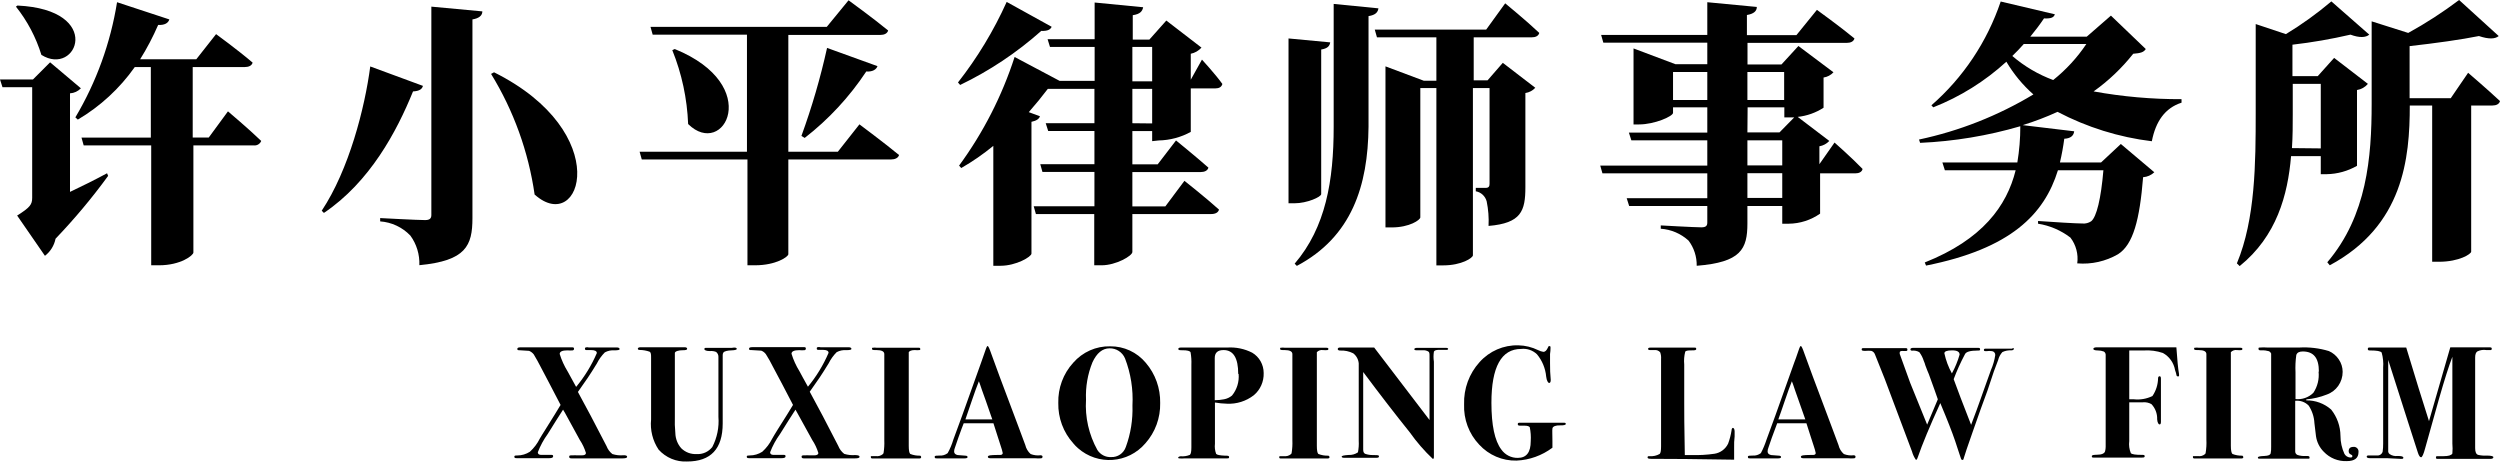
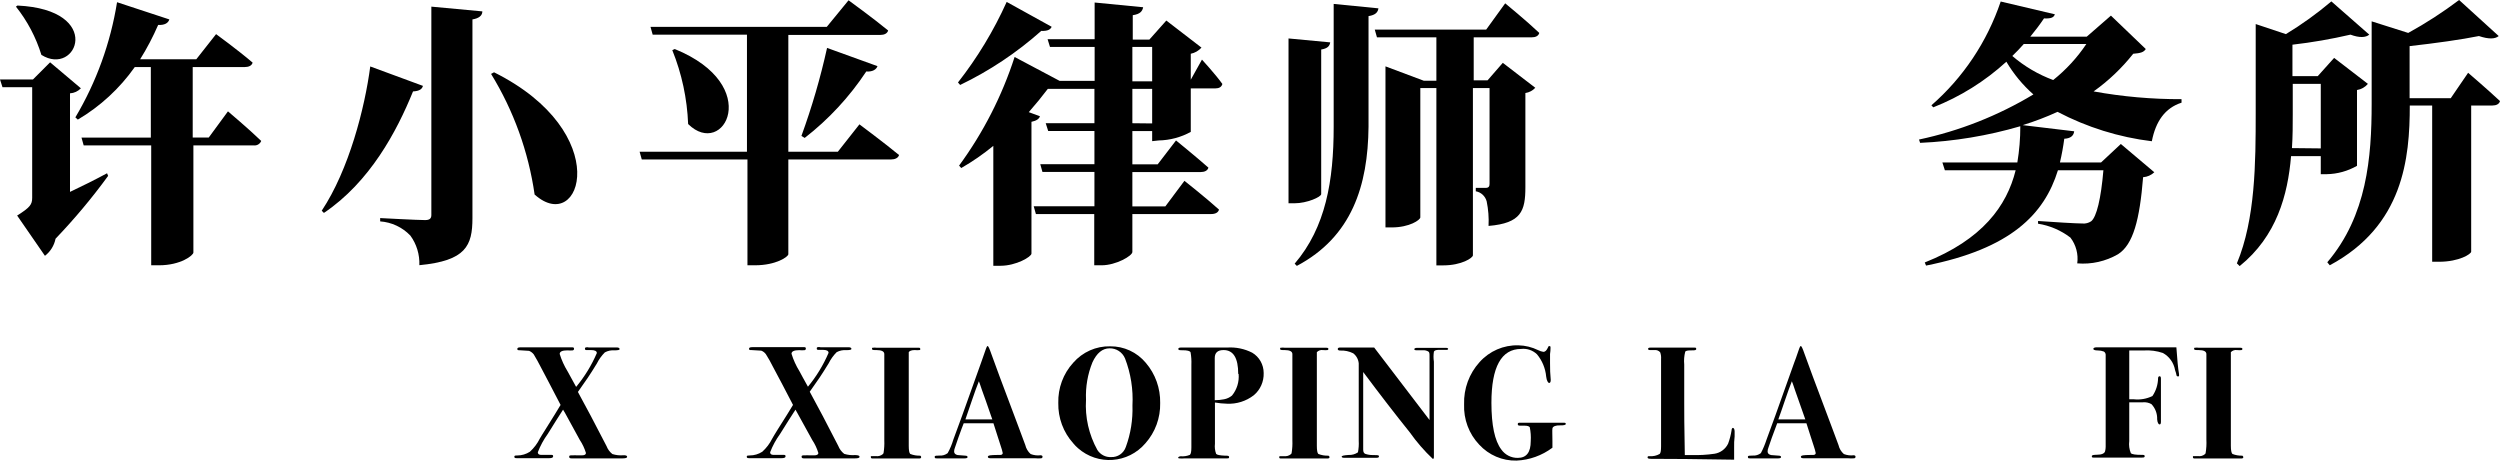
<svg xmlns="http://www.w3.org/2000/svg" fill="none" version="1.1" width="106.96" height="19.747" viewBox="0 0 106.96 19.747">
  <g>
    <g>
      <path d="M4.626,7.525C3.937,8.471,3.185,9.369,2.377,10.213C2.318,10.505,2.157,10.765,1.923,10.945L0.733,9.222C1.284,8.877,1.377,8.748,1.377,8.464L1.377,3.73L0.106,3.73L0,3.399L1.411,3.399L2.144,2.666L3.461,3.778C3.338,3.906,3.172,3.983,2.995,3.993L2.995,8.21C3.495,7.973,4.046,7.702,4.58,7.413L4.626,7.525ZM0.746,0.237C4.474,0.414,3.288,3.304,1.771,2.348C1.539,1.596,1.17,0.896,0.682,0.284L0.746,0.237ZM9.753,4.764C9.753,4.764,10.651,5.522,11.176,6.03C11.123,6.162,10.989,6.24,10.85,6.22L8.274,6.22L8.274,10.803C8.274,10.923,7.736,11.35,6.804,11.35L6.469,11.35L6.469,6.22L3.58,6.22L3.487,5.888L6.453,5.888L6.453,2.869L5.766,2.869C5.12,3.785,4.289,4.551,3.33,5.117L3.224,5.022C4.123,3.511,4.728,1.838,5.008,0.095L7.245,0.831C7.198,0.986,7.046,1.081,6.766,1.068C6.545,1.577,6.288,2.068,5.995,2.537L8.397,2.537L9.245,1.46C9.245,1.46,10.202,2.158,10.808,2.679C10.774,2.808,10.643,2.869,10.469,2.869L8.245,2.869L8.245,5.884L8.931,5.884L9.753,4.764Z" fill="#000000" fill-opacity="1" style="mix-blend-mode:passthrough" />
    </g>
    <g>
      <path d="M18.095,3.674C18.061,3.803,17.955,3.898,17.671,3.911C16.972,5.634,15.82,7.788,13.858,9.11L13.765,9.015C14.93,7.262,15.608,4.622,15.841,2.843L18.095,3.674ZM20.637,0.487C20.637,0.663,20.497,0.784,20.213,0.831L20.213,9.33C20.213,10.514,19.934,11.156,17.942,11.346C17.96,10.891,17.824,10.444,17.557,10.079C17.214,9.722,16.754,9.506,16.265,9.472L16.265,9.33C16.265,9.33,17.862,9.416,18.188,9.416C18.387,9.416,18.455,9.343,18.455,9.2L18.455,0.284L20.637,0.487ZM22.874,8.33C22.611,6.495,21.976,4.735,21.01,3.162L21.137,3.093C26.318,5.677,24.865,10.092,22.882,8.33L22.874,8.33Z" fill="#000000" fill-opacity="1" style="mix-blend-mode:passthrough" />
    </g>
    <g>
      <path d="M36.77,5.32C36.77,5.32,37.817,6.099,38.465,6.633C38.427,6.763,38.287,6.823,38.113,6.823L33.728,6.823L33.728,10.876C33.728,10.984,33.203,11.35,32.305,11.35L31.979,11.35L31.979,6.823L27.458,6.823L27.365,6.491L31.958,6.491L31.958,1.482L27.924,1.482L27.831,1.15L35.372,1.15L36.304,0.013C36.304,0.013,37.351,0.771,37.999,1.305C37.961,1.434,37.834,1.495,37.66,1.495L33.728,1.495L33.728,6.491L35.847,6.491L36.77,5.32ZM28.869,2.098C32.682,3.648,30.966,6.81,29.441,5.307C29.399,4.221,29.17,3.15,28.763,2.145L28.869,2.098ZM34.288,5.815C34.736,4.586,35.102,3.329,35.385,2.05L37.542,2.83C37.495,2.972,37.33,3.08,37.063,3.058C36.343,4.146,35.453,5.106,34.428,5.901L34.288,5.815Z" fill="#000000" fill-opacity="1" style="mix-blend-mode:passthrough" />
    </g>
    <g>
      <path d="M44.994,1.146C44.947,1.253,44.841,1.335,44.549,1.322C43.503,2.253,42.335,3.031,41.079,3.635L40.986,3.528C41.816,2.47,42.516,1.312,43.07,0.082L44.994,1.146ZM49.294,6.039L49.294,5.608L48.447,5.608L48.447,7.03L49.531,7.03L50.315,6.009C50.315,6.009,51.163,6.698,51.701,7.172C51.667,7.301,51.535,7.361,51.374,7.361L48.447,7.361L48.447,8.83L49.858,8.83L50.675,7.736C50.675,7.736,51.607,8.473,52.154,8.968C52.12,9.097,51.993,9.158,51.815,9.158L48.447,9.158L48.447,10.781C48.447,10.945,47.748,11.35,47.133,11.35L46.816,11.35L46.816,9.158L44.32,9.158L44.227,8.826L46.824,8.826L46.824,7.357L44.6,7.357L44.507,7.025L46.824,7.025L46.824,5.604L44.846,5.604L44.74,5.272L46.824,5.272L46.824,3.803L44.829,3.803Q44.468,4.282,44.015,4.798L44.494,4.975C44.456,5.083,44.354,5.165,44.13,5.212L44.13,10.85C44.13,10.984,43.477,11.371,42.803,11.371L42.498,11.371L42.498,6.241C42.067,6.595,41.608,6.912,41.126,7.189L41.033,7.086C42.066,5.677,42.869,4.107,43.409,2.438L45.333,3.459L46.833,3.459L46.833,2.007L44.922,2.007L44.82,1.676L46.833,1.676L46.833,0.108L48.909,0.31C48.875,0.474,48.79,0.603,48.464,0.65L48.464,1.693L49.175,1.693L49.9,0.879L51.404,2.037C51.283,2.172,51.123,2.264,50.946,2.3L50.946,3.411L51.425,2.55C51.425,2.55,52.01,3.187,52.298,3.592C52.264,3.722,52.158,3.782,51.997,3.782L50.946,3.782L50.946,5.643C50.524,5.875,50.053,6,49.574,6.009L49.294,6.039ZM48.447,3.48L49.294,3.48L49.294,2.007L48.447,2.007L48.447,3.48ZM49.294,5.281L49.294,3.803L48.447,3.803L48.447,5.272L49.294,5.281Z" fill="#000000" fill-opacity="1" style="mix-blend-mode:passthrough" />
    </g>
    <g>
      <path d="M56.526,8.305C56.526,8.425,55.92,8.697,55.387,8.697L55.128,8.697L55.128,1.645L56.912,1.813C56.886,1.968,56.806,2.072,56.526,2.119L56.526,8.305ZM58.975,0.357C58.95,0.521,58.856,0.642,58.551,0.689L58.551,5.427C58.526,7.938,57.84,10.131,55.484,11.376L55.391,11.281C56.721,9.726,57.06,7.727,57.06,5.427L57.06,0.168L58.975,0.357ZM63.051,1.598L63.051,3.437L63.644,3.437L64.296,2.688L65.686,3.756C65.574,3.877,65.424,3.956,65.262,3.98L65.262,8.007C65.262,9.028,65.084,9.549,63.686,9.666C63.704,9.313,63.677,8.96,63.606,8.615C63.546,8.391,63.364,8.223,63.14,8.184L63.14,8.038L63.563,8.038C63.703,8.038,63.729,7.964,63.729,7.857L63.729,3.769L63.017,3.769L63.017,10.923C63.017,11.031,62.538,11.354,61.746,11.354L61.454,11.354L61.454,3.769L60.767,3.769L60.767,9.3C60.767,9.407,60.31,9.73,59.543,9.73L59.276,9.73L59.276,2.839L60.916,3.454L61.454,3.454L61.454,1.598L58.912,1.598L58.818,1.266L63.585,1.266L64.398,0.142C64.398,0.142,65.322,0.9,65.856,1.408C65.822,1.542,65.695,1.598,65.521,1.598L63.051,1.598Z" fill="#000000" fill-opacity="1" style="mix-blend-mode:passthrough" />
    </g>
    <g>
-       <path d="M78.489,6.099C78.489,6.099,79.256,6.775,79.688,7.228C79.663,7.357,79.536,7.417,79.375,7.417L77.871,7.417L77.871,9.14C77.477,9.416,77.011,9.566,76.532,9.571L76.252,9.571L76.252,8.813L74.761,8.813L74.761,9.562C74.761,10.661,74.481,11.221,72.592,11.371C72.599,10.983,72.476,10.603,72.244,10.295C71.915,9.995,71.496,9.816,71.054,9.786L71.054,9.644C71.054,9.644,72.499,9.726,72.791,9.726C72.977,9.726,73.045,9.666,73.045,9.524L73.045,8.813L69.702,8.813L69.597,8.481L73.045,8.481L73.045,7.417L68.559,7.417L68.465,7.086L73.045,7.086L73.045,6.004L69.796,6.004L69.69,5.673L73.045,5.673L73.045,4.592L71.579,4.592L71.579,4.829C71.579,4.971,70.8,5.324,70.122,5.324L69.889,5.324L69.889,2.072L71.685,2.748L73.045,2.748L73.045,1.826L68.597,1.826L68.503,1.495L73.045,1.495L73.045,0.095L75.164,0.297C75.164,0.474,75.032,0.594,74.74,0.642L74.74,1.503L76.858,1.503L77.735,0.422C77.735,0.422,78.722,1.133,79.341,1.645C79.307,1.775,79.18,1.835,79.002,1.835L74.765,1.835L74.765,2.757L76.219,2.757L76.943,1.968L78.443,3.093C78.331,3.214,78.181,3.293,78.019,3.317L78.019,4.609C77.686,4.825,77.307,4.959,76.913,5.001L78.265,6.03C78.152,6.151,78.003,6.231,77.841,6.259L77.841,7.025L78.489,6.099ZM73.045,4.277L73.045,3.08L71.579,3.08L71.579,4.277L73.045,4.277ZM74.761,3.08L74.761,4.277L76.333,4.277L76.333,3.08L74.761,3.08ZM74.761,5.664L76.134,5.664L76.765,5.022L76.341,5.022L76.341,4.592L74.77,4.592L74.761,5.664ZM74.761,7.077L76.252,7.077L76.252,6.004L74.761,6.004L74.761,7.077ZM76.252,7.409L74.761,7.409L74.761,8.468L76.252,8.468L76.252,7.409Z" fill="#000000" fill-opacity="1" style="mix-blend-mode:passthrough" />
-     </g>
+       </g>
    <g>
      <path d="M91.805,2.098C91.712,2.24,91.581,2.274,91.267,2.3C90.78,2.916,90.209,3.458,89.573,3.911C90.814,4.136,92.073,4.247,93.335,4.243L93.335,4.393C92.623,4.622,92.229,5.199,92.064,6.043C90.656,5.872,89.29,5.446,88.03,4.785C87.545,5.007,87.047,5.197,86.539,5.354L88.742,5.617C88.721,5.806,88.59,5.923,88.318,5.936C88.273,6.277,88.211,6.617,88.132,6.952L89.89,6.952L90.738,6.16L92.17,7.37C92.039,7.494,91.87,7.569,91.691,7.581C91.543,9.407,91.267,10.463,90.619,10.876C90.089,11.182,89.481,11.319,88.873,11.268C88.926,10.875,88.821,10.478,88.581,10.165C88.174,9.855,87.699,9.65,87.196,9.571L87.196,9.455C87.848,9.502,88.84,9.562,89.094,9.562C89.225,9.575,89.357,9.541,89.467,9.468C89.7,9.287,89.89,8.494,89.992,7.284L88.047,7.284C87.463,9.17,86.031,10.639,82.404,11.363L82.349,11.229C84.819,10.247,85.857,8.813,86.238,7.284L83.209,7.284L83.103,6.952L86.31,6.952C86.395,6.44,86.438,5.921,86.437,5.401C85.041,5.809,83.602,6.048,82.15,6.112L82.103,5.97C83.828,5.604,85.481,4.952,86.997,4.04C86.541,3.639,86.15,3.166,85.84,2.64C84.923,3.478,83.863,4.139,82.713,4.592L82.633,4.505C83.993,3.321,85.017,1.787,85.598,0.065L87.916,0.612C87.869,0.741,87.776,0.801,87.45,0.788C87.276,1.047,87.077,1.309,86.865,1.568L89.28,1.568L90.314,0.668L91.805,2.098ZM86.586,1.882C86.429,2.063,86.264,2.231,86.094,2.395C86.613,2.84,87.206,3.188,87.844,3.424C88.392,2.987,88.871,2.467,89.263,1.882L86.586,1.882Z" fill="#000000" fill-opacity="1" style="mix-blend-mode:passthrough" />
    </g>
    <g>
      <path d="M99.292,7.452L99.292,6.681L98.021,6.681C97.881,8.339,97.406,10.105,95.822,11.384L95.703,11.268C96.495,9.373,96.508,6.961,96.508,4.833L96.508,1.029L97.8,1.46C98.483,1.045,99.133,0.577,99.745,0.06L101.367,1.482C101.215,1.611,100.944,1.624,100.563,1.482C99.744,1.672,98.915,1.816,98.08,1.912L98.08,3.256L99.164,3.256L99.863,2.477L101.308,3.588C101.189,3.73,101.024,3.823,100.842,3.851L100.842,7.094C100.447,7.321,100.003,7.444,99.55,7.452L99.292,7.452ZM99.292,6.349L99.292,3.588L98.093,3.588L98.093,4.88C98.093,5.341,98.093,5.828,98.059,6.336L99.292,6.349ZM105.596,3.114C105.596,3.114,106.443,3.838,106.96,4.325C106.926,4.454,106.799,4.514,106.634,4.514L105.727,4.514L105.727,10.768C105.727,10.863,105.223,11.199,104.35,11.199L104.058,11.199L104.058,4.514L103.1,4.514C103.1,6.763,102.833,9.657,99.677,11.35L99.571,11.221C101.266,9.231,101.469,6.728,101.469,4.432L101.469,0.913L103.033,1.409C103.791,0.993,104.518,0.522,105.21,0L106.905,1.542C106.752,1.671,106.481,1.684,106.058,1.542C105.312,1.693,104.206,1.848,103.092,1.973L103.092,4.2L104.854,4.2L105.596,3.114Z" fill="#000000" fill-opacity="1" style="mix-blend-mode:passthrough" />
    </g>
    <g>
      <path d="M26.831,19.543C26.831,19.59,26.768,19.611,26.64,19.611L24.446,19.611C24.382,19.611,24.353,19.59,24.353,19.547C24.353,19.504,24.353,19.491,24.42,19.482C24.488,19.474,24.62,19.482,24.886,19.482C25.009,19.482,25.069,19.448,25.069,19.379C25.009,19.181,24.92,18.994,24.806,18.823C24.666,18.569,24.454,18.186,24.179,17.677C24.158,17.647,24.128,17.596,24.09,17.527C23.933,17.768,23.713,18.117,23.433,18.569C23.259,18.809,23.117,19.071,23.01,19.349C23.01,19.418,23.052,19.456,23.137,19.461C23.221,19.465,23.332,19.461,23.56,19.461C23.632,19.461,23.666,19.461,23.666,19.521C23.666,19.581,23.607,19.603,23.493,19.603L22.141,19.603C22.052,19.603,22.005,19.603,22.005,19.543C22.005,19.482,22.048,19.491,22.133,19.487C22.323,19.486,22.51,19.431,22.671,19.327C22.845,19.169,22.989,18.979,23.094,18.767C23.145,18.681,23.221,18.552,23.332,18.38C23.654,17.867,23.87,17.518,23.984,17.324C23.916,17.186,23.764,16.893,23.522,16.437L23.137,15.705C23.043,15.519,22.942,15.339,22.836,15.162C22.784,15.095,22.715,15.043,22.637,15.011L22.234,14.985C22.166,14.985,22.133,14.985,22.133,14.929C22.133,14.873,22.183,14.86,22.294,14.86L24.454,14.86C24.526,14.86,24.56,14.86,24.56,14.925C24.56,14.954,24.541,14.98,24.514,14.99C24.435,14.998,24.355,14.998,24.276,14.99Q23.946,14.99,23.946,15.145C24.027,15.407,24.141,15.657,24.285,15.89L24.649,16.553C25.012,16.117,25.31,15.629,25.535,15.106C25.535,15.02,25.45,14.977,25.285,14.977L25.115,14.977C25.056,14.977,25.026,14.977,25.026,14.916C25.023,14.894,25.035,14.873,25.056,14.865C25.099,14.852,25.144,14.852,25.187,14.865L26.382,14.865C26.467,14.865,26.509,14.891,26.509,14.934C26.509,14.977,26.441,14.985,26.301,14.99C26.155,14.976,26.008,15.006,25.878,15.076C25.739,15.215,25.623,15.377,25.535,15.554C25.391,15.795,25.264,15.985,25.149,16.161L24.725,16.769C25.056,17.367,25.463,18.143,25.95,19.086C26.001,19.22,26.087,19.338,26.2,19.426C26.352,19.474,26.512,19.491,26.67,19.478C26.776,19.474,26.831,19.495,26.831,19.543Z" fill="#000000" fill-opacity="1" style="mix-blend-mode:passthrough" />
    </g>
    <g>
-       <path d="M31.521,14.929C31.521,14.964,31.445,14.985,31.292,14.99C31.14,14.994,30.987,15.024,30.949,15.084C30.927,15.119,30.916,15.16,30.92,15.201L30.92,18.117Q30.92,19.745,29.394,19.745C28.935,19.768,28.489,19.582,28.178,19.237C27.924,18.858,27.81,18.4,27.856,17.944L27.856,15.317C27.856,15.17,27.856,15.08,27.789,15.046C27.652,14.998,27.509,14.973,27.365,14.972C27.314,14.972,27.289,14.951,27.289,14.916C27.289,14.882,27.331,14.856,27.412,14.856L29.284,14.856C29.36,14.856,29.399,14.878,29.399,14.925C29.399,14.972,29.327,14.985,29.191,14.985C29.055,14.985,28.886,15.024,28.873,15.097C28.869,15.145,28.869,15.192,28.873,15.239L28.873,17.824C28.864,18.06,28.871,18.296,28.894,18.53C28.9,18.769,28.988,18.998,29.144,19.176C29.319,19.349,29.557,19.44,29.801,19.426C30.061,19.445,30.313,19.332,30.475,19.125C30.681,18.728,30.772,18.28,30.737,17.832L30.737,15.291C30.746,15.202,30.709,15.114,30.64,15.058C30.557,15.024,30.467,15.011,30.377,15.02C30.216,15.02,30.136,14.985,30.136,14.934C30.136,14.882,30.17,14.882,30.233,14.882L30.826,14.882L30.941,14.882L31.314,14.882C31.453,14.856,31.521,14.873,31.521,14.929Z" fill="#000000" fill-opacity="1" style="mix-blend-mode:passthrough" />
-     </g>
+       </g>
    <g>
      <path d="M36.775,19.542C36.775,19.59,36.711,19.611,36.584,19.611L34.389,19.611C34.326,19.611,34.296,19.59,34.296,19.547C34.296,19.504,34.296,19.491,34.364,19.482C34.432,19.474,34.563,19.482,34.83,19.482C34.949,19.482,35.012,19.448,35.012,19.379C34.952,19.181,34.864,18.994,34.75,18.823L34.118,17.677L34.034,17.527C33.873,17.768,33.656,18.117,33.373,18.569C33.199,18.809,33.056,19.071,32.949,19.349C32.949,19.418,32.991,19.456,33.076,19.461C33.161,19.465,33.271,19.461,33.5,19.461C33.572,19.461,33.61,19.461,33.61,19.521C33.61,19.581,33.551,19.603,33.432,19.603L32.085,19.603C31.996,19.603,31.949,19.603,31.949,19.542C31.949,19.482,31.991,19.491,32.076,19.486C32.267,19.486,32.453,19.431,32.614,19.327C32.789,19.169,32.933,18.979,33.038,18.767C33.084,18.681,33.165,18.552,33.271,18.379C33.597,17.867,33.813,17.518,33.928,17.324C33.86,17.186,33.707,16.893,33.466,16.437L33.072,15.696C32.98,15.509,32.878,15.328,32.767,15.153C32.717,15.085,32.649,15.033,32.572,15.003L32.148,14.977C32.08,14.977,32.046,14.977,32.046,14.921C32.046,14.865,32.102,14.852,32.212,14.852L34.372,14.852C34.444,14.852,34.478,14.852,34.478,14.916C34.478,14.946,34.459,14.972,34.432,14.981C34.353,14.99,34.273,14.99,34.195,14.981Q33.864,14.981,33.864,15.136C33.945,15.398,34.059,15.649,34.203,15.881C34.275,16.015,34.394,16.239,34.567,16.545C34.928,16.108,35.225,15.621,35.449,15.097C35.449,15.011,35.368,14.968,35.203,14.968L35.033,14.968C34.974,14.968,34.944,14.968,34.944,14.908C34.94,14.887,34.951,14.865,34.97,14.856C35.014,14.843,35.061,14.843,35.105,14.856L36.3,14.856C36.385,14.856,36.427,14.882,36.427,14.925C36.427,14.968,36.359,14.977,36.22,14.981C36.073,14.968,35.926,14.997,35.796,15.067C35.657,15.206,35.541,15.368,35.453,15.545C35.309,15.786,35.182,15.976,35.067,16.153L34.644,16.76C34.974,17.359,35.381,18.134,35.864,19.077C35.917,19.212,36.005,19.33,36.118,19.418C36.27,19.465,36.43,19.483,36.588,19.469C36.72,19.474,36.775,19.495,36.775,19.542Z" fill="#000000" fill-opacity="1" style="mix-blend-mode:passthrough" />
    </g>
    <g>
      <path d="M39.41,19.56C39.41,19.598,39.384,19.616,39.325,19.616L39.236,19.616C38.965,19.616,38.736,19.616,38.541,19.616C38.346,19.616,38.041,19.616,37.652,19.616L37.359,19.616C37.292,19.616,37.258,19.616,37.258,19.555C37.258,19.495,37.258,19.521,37.296,19.517C37.334,19.512,37.465,19.517,37.554,19.517C37.643,19.517,37.775,19.448,37.8,19.392C37.83,19.21,37.842,19.025,37.834,18.84L37.834,15.149C37.834,15.037,37.724,14.977,37.495,14.977C37.372,14.977,37.308,14.977,37.308,14.929C37.308,14.882,37.308,14.882,37.334,14.878C37.393,14.869,37.453,14.869,37.512,14.878L39.287,14.878C39.342,14.878,39.372,14.878,39.372,14.929C39.372,14.981,39.372,14.972,39.342,14.977C39.275,14.985,39.206,14.985,39.139,14.977C38.999,14.977,38.91,15.015,38.88,15.067L38.88,19.073Q38.88,19.362,38.944,19.422C39.079,19.475,39.223,19.5,39.367,19.495C39.394,19.505,39.411,19.531,39.41,19.56Z" fill="#000000" fill-opacity="1" style="mix-blend-mode:passthrough" />
    </g>
    <g>
      <path d="M44.604,19.542C44.605,19.574,44.583,19.601,44.553,19.607C44.466,19.616,44.378,19.616,44.291,19.607L42.448,19.607C42.329,19.607,42.265,19.607,42.265,19.542C42.265,19.478,42.397,19.469,42.651,19.465C42.699,19.469,42.747,19.469,42.795,19.465C42.867,19.465,42.901,19.426,42.901,19.383C42.881,19.285,42.854,19.189,42.82,19.095L42.681,18.664Q42.638,18.513,42.503,18.108L41.232,18.108C41.194,18.199,41.117,18.405,41.003,18.724L40.855,19.155C40.833,19.207,40.821,19.262,40.821,19.318C40.821,19.396,40.872,19.448,40.969,19.469L41.299,19.495C41.363,19.495,41.397,19.521,41.397,19.555C41.397,19.59,41.355,19.611,41.274,19.611L40.083,19.611C40.024,19.611,39.99,19.611,39.99,19.547C39.99,19.482,40.062,19.499,40.198,19.491C40.322,19.5,40.446,19.463,40.545,19.387C40.647,19.205,40.728,19.011,40.787,18.81L41.16,17.794L41.977,15.511C42.015,15.407,42.071,15.252,42.143,15.037C42.215,14.822,42.232,14.804,42.257,14.804C42.282,14.804,42.333,14.908,42.405,15.119C42.477,15.33,42.892,16.454,43.596,18.315C43.685,18.556,43.774,18.797,43.867,19.043C43.902,19.192,43.982,19.326,44.096,19.426C44.231,19.478,44.376,19.496,44.519,19.478C44.574,19.482,44.604,19.499,44.604,19.542ZM42.456,17.944L42.409,17.815C42.227,17.285,42.096,16.911,42.015,16.695L41.926,16.433L41.88,16.312C41.799,16.51,41.702,16.781,41.583,17.13C41.465,17.479,41.359,17.789,41.304,17.944L42.456,17.944Z" fill="#000000" fill-opacity="1" style="mix-blend-mode:passthrough" />
    </g>
    <g>
      <path d="M49.637,17.242C49.651,17.878,49.425,18.494,49.006,18.965C48.264,19.832,46.971,19.925,46.117,19.172C46.045,19.109,45.978,19.039,45.917,18.965C45.494,18.496,45.265,17.879,45.278,17.242C45.261,16.605,45.49,15.986,45.917,15.519C46.317,15.061,46.895,14.804,47.498,14.817C48.084,14.81,48.644,15.069,49.023,15.524C49.43,15.999,49.649,16.612,49.637,17.242ZM48.451,17.35C48.488,16.663,48.38,15.975,48.133,15.334C48.02,15.067,47.758,14.897,47.472,14.903C47.167,14.903,46.922,15.106,46.739,15.502C46.534,16.008,46.44,16.554,46.464,17.1C46.417,17.851,46.587,18.599,46.951,19.254C47.081,19.454,47.305,19.569,47.54,19.555C47.82,19.568,48.074,19.393,48.167,19.125C48.375,18.558,48.471,17.955,48.451,17.35Z" fill="#000000" fill-opacity="1" style="mix-blend-mode:passthrough" />
    </g>
    <g>
      <path d="M54.065,15.959C54.077,16.326,53.921,16.678,53.641,16.911C53.312,17.165,52.905,17.293,52.493,17.272C52.321,17.268,52.15,17.251,51.98,17.221L51.98,18.987C51.963,19.132,51.98,19.28,52.031,19.418C52.065,19.461,52.188,19.486,52.404,19.495C52.527,19.495,52.586,19.495,52.586,19.555C52.586,19.616,52.552,19.611,52.48,19.611L50.696,19.611C50.611,19.62,50.524,19.62,50.438,19.611C50.419,19.609,50.404,19.592,50.404,19.573C50.404,19.573,50.442,19.521,50.514,19.521C50.648,19.533,50.784,19.512,50.908,19.461C50.951,19.422,50.972,19.318,50.972,19.142L50.972,15.606C50.98,15.428,50.968,15.251,50.938,15.076Q50.904,14.985,50.595,14.985C50.472,14.985,50.413,14.985,50.413,14.929C50.413,14.873,50.468,14.869,50.582,14.869L52.514,14.869C52.88,14.847,53.245,14.922,53.573,15.089C53.878,15.269,54.065,15.6,54.065,15.959ZM52.976,15.997C52.976,15.317,52.768,14.977,52.349,14.977C52.095,14.977,51.972,15.093,51.972,15.317L51.972,17.122C52.105,17.122,52.239,17.109,52.37,17.083C52.494,17.06,52.611,17.005,52.709,16.924C52.921,16.665,53.023,16.332,52.993,15.997L52.976,15.997Z" fill="#000000" fill-opacity="1" style="mix-blend-mode:passthrough" />
    </g>
    <g>
      <path d="M56.882,19.56C56.882,19.598,56.852,19.616,56.793,19.616L56.704,19.616C56.437,19.616,56.204,19.616,56.009,19.616C55.814,19.616,55.509,19.616,55.12,19.616L54.827,19.616C54.759,19.616,54.73,19.616,54.73,19.555C54.727,19.538,54.738,19.521,54.755,19.517C54.84,19.517,54.929,19.517,55.018,19.517C55.107,19.517,55.238,19.448,55.259,19.392C55.29,19.21,55.301,19.025,55.293,18.84L55.293,15.149C55.293,15.037,55.183,14.977,54.959,14.977C54.831,14.977,54.768,14.977,54.768,14.929C54.768,14.882,54.768,14.882,54.793,14.878C54.852,14.869,54.912,14.869,54.971,14.878L56.746,14.878Q56.835,14.878,56.835,14.929C56.836,14.951,56.822,14.971,56.802,14.977C56.734,14.985,56.666,14.985,56.598,14.977C56.503,14.963,56.407,14.997,56.34,15.067L56.34,19.073Q56.34,19.362,56.403,19.422C56.538,19.475,56.682,19.5,56.827,19.495C56.858,19.501,56.881,19.528,56.882,19.56Z" fill="#000000" fill-opacity="1" style="mix-blend-mode:passthrough" />
    </g>
    <g>
      <path d="M61.958,14.929C61.958,14.929,61.958,14.964,61.907,14.968L61.555,14.968C61.437,14.968,61.369,14.998,61.348,15.046C61.326,15.188,61.326,15.334,61.348,15.476L61.348,19.517C61.348,19.594,61.348,19.633,61.301,19.633C60.937,19.29,60.608,18.91,60.318,18.5Q59.403,17.363,58.323,15.916L58.323,19.237C58.323,19.336,58.352,19.392,58.412,19.418C58.519,19.454,58.633,19.472,58.746,19.469C58.895,19.469,58.979,19.469,58.996,19.504L58.996,19.534Q58.996,19.586,58.895,19.586L57.505,19.586Q57.403,19.586,57.403,19.534C57.403,19.499,57.501,19.478,57.7,19.465C57.841,19.472,57.981,19.433,58.098,19.353C58.13,19.192,58.142,19.026,58.132,18.862L58.132,15.545C58.116,15.374,58.03,15.218,57.895,15.115C57.722,15.029,57.531,14.989,57.34,14.998C57.268,14.998,57.234,14.972,57.234,14.934C57.234,14.895,57.263,14.869,57.327,14.869L58.793,14.869L61.161,17.97L61.161,15.248C61.161,15.136,61.161,15.067,61.106,15.037C61.036,14.998,60.957,14.98,60.877,14.985L60.589,14.985C60.534,14.985,60.509,14.964,60.509,14.938C60.509,14.912,60.547,14.882,60.627,14.882L61.847,14.882C61.924,14.882,61.958,14.899,61.958,14.929Z" fill="#000000" fill-opacity="1" style="mix-blend-mode:passthrough" />
    </g>
    <g>
      <path d="M66.991,18.138C66.991,18.181,66.906,18.203,66.741,18.199C66.576,18.194,66.432,18.237,66.419,18.332C66.406,18.427,66.419,18.569,66.419,18.875L66.419,19.155C65.972,19.489,65.439,19.681,64.885,19.706C64.28,19.721,63.697,19.472,63.284,19.021C62.847,18.56,62.615,17.938,62.64,17.298C62.619,16.632,62.856,15.984,63.301,15.494C63.725,15.019,64.331,14.757,64.961,14.774C65.255,14.78,65.544,14.851,65.809,14.981C65.88,15.017,65.955,15.042,66.033,15.054C66.105,15.054,66.165,14.998,66.216,14.891C66.266,14.783,66.262,14.809,66.292,14.809C66.321,14.809,66.338,14.809,66.338,14.878C66.338,14.969,66.331,15.059,66.317,15.149L66.317,15.541C66.314,15.78,66.324,16.018,66.347,16.256C66.347,16.342,66.321,16.385,66.279,16.385C66.237,16.385,66.173,16.295,66.152,16.114C66.12,15.762,65.983,15.428,65.758,15.158C65.576,14.984,65.328,14.9,65.08,14.929C64.233,14.929,63.809,15.7,63.809,17.234C63.809,18.19,63.949,18.858,64.233,19.232C64.395,19.462,64.658,19.595,64.936,19.59C65.309,19.59,65.491,19.353,65.491,18.875C65.504,18.674,65.49,18.473,65.449,18.276Q65.398,18.212,65.22,18.212L65.08,18.212C64.983,18.212,64.936,18.212,64.936,18.147C64.936,18.082,64.974,18.087,65.05,18.087L66.915,18.087Q66.991,18.082,66.991,18.138Z" fill="#000000" fill-opacity="1" style="mix-blend-mode:passthrough" />
    </g>
    <g>
      <path d="M74.214,18.453L74.214,18.672C74.195,18.834,74.188,18.997,74.193,19.159L74.193,19.667C73.617,19.667,72.579,19.633,71.071,19.633L70.787,19.633C70.588,19.633,70.49,19.633,70.49,19.573C70.49,19.512,70.52,19.517,70.584,19.517C70.731,19.528,70.878,19.495,71.007,19.422C71.05,19.383,71.067,19.275,71.067,19.09L71.067,15.36C71.075,15.262,71.062,15.163,71.028,15.071C70.964,14.999,70.869,14.964,70.774,14.977L70.588,14.977Q70.512,14.977,70.512,14.925C70.512,14.891,70.541,14.873,70.605,14.873L72.503,14.873C72.545,14.873,72.571,14.873,72.571,14.929C72.571,14.985,72.511,14.99,72.393,14.99C72.274,14.99,72.13,14.99,72.1,15.05C72.055,15.227,72.04,15.411,72.058,15.593L72.058,17.225C72.058,17.561,72.058,18.311,72.083,19.469L72.376,19.469C72.703,19.479,73.03,19.46,73.354,19.413C73.605,19.374,73.822,19.214,73.935,18.983C74.003,18.799,74.053,18.608,74.083,18.414C74.083,18.341,74.117,18.306,74.142,18.306C74.168,18.306,74.214,18.349,74.214,18.453Z" fill="#000000" fill-opacity="1" style="mix-blend-mode:passthrough" />
    </g>
    <g>
      <path d="M79.387,19.542C79.388,19.574,79.367,19.601,79.337,19.607C79.249,19.616,79.161,19.616,79.074,19.607L77.231,19.607C77.112,19.607,77.049,19.607,77.049,19.542C77.049,19.478,77.18,19.469,77.434,19.465C77.482,19.469,77.53,19.469,77.578,19.465C77.65,19.465,77.684,19.426,77.684,19.383C77.664,19.285,77.637,19.189,77.604,19.095L77.464,18.664Q77.413,18.513,77.286,18.108L76.036,18.108C75.998,18.199,75.922,18.405,75.807,18.724L75.659,19.155C75.637,19.207,75.626,19.262,75.625,19.318C75.625,19.396,75.676,19.448,75.774,19.469L76.104,19.495C76.168,19.495,76.201,19.521,76.201,19.555C76.201,19.59,76.159,19.611,76.079,19.611L74.875,19.611C74.812,19.611,74.782,19.611,74.782,19.547C74.782,19.482,74.85,19.499,74.99,19.491C75.114,19.5,75.237,19.463,75.337,19.387C75.434,19.203,75.515,19.009,75.579,18.81L75.951,17.794L76.765,15.511C76.807,15.407,76.862,15.252,76.934,15.037C77.006,14.822,77.023,14.804,77.049,14.804C77.074,14.804,77.125,14.908,77.197,15.119C77.269,15.33,77.684,16.454,78.388,18.315C78.477,18.556,78.566,18.797,78.659,19.043C78.693,19.192,78.773,19.326,78.888,19.426C79.023,19.478,79.168,19.496,79.311,19.478C79.358,19.482,79.387,19.499,79.387,19.542ZM77.239,17.944L77.193,17.815C77.011,17.285,76.879,16.911,76.799,16.695L76.71,16.433L76.663,16.312C76.583,16.51,76.485,16.781,76.367,17.13C76.248,17.479,76.142,17.789,76.083,17.944L77.239,17.944Z" fill="#000000" fill-opacity="1" style="mix-blend-mode:passthrough" />
    </g>
    <g>
-       <path d="M86.158,14.929C86.158,14.964,86.124,14.985,86.056,14.99C85.924,14.981,85.791,15.006,85.67,15.063C85.582,15.16,85.519,15.279,85.488,15.407C85.446,15.515,85.387,15.675,85.306,15.89L85.031,16.713C84.967,16.885,84.87,17.143,84.743,17.501L84.412,18.44C84.179,19.103,84.048,19.487,84.022,19.59C83.997,19.693,83.984,19.676,83.963,19.676C83.942,19.676,83.912,19.676,83.895,19.611C83.878,19.547,83.823,19.413,83.739,19.142C83.628,18.784,83.463,18.341,83.247,17.811L83.014,17.247C82.565,18.229,82.243,19.004,82.044,19.581C82.023,19.646,81.997,19.676,81.972,19.676C81.895,19.566,81.838,19.444,81.802,19.314L80.98,17.126Q80.684,16.303,80.218,15.162C80.192,15.089,80.134,15.033,80.061,15.011C79.982,15.003,79.903,15.003,79.824,15.011C79.709,15.011,79.65,15.011,79.65,14.951C79.65,14.891,79.68,14.895,79.743,14.895L81.519,14.895C81.578,14.895,81.607,14.895,81.607,14.964C81.607,15.033,81.535,15.02,81.391,15.015Q81.277,15.015,81.277,15.08C81.273,15.1,81.273,15.121,81.277,15.14C81.374,15.416,81.527,15.83,81.726,16.381L82.451,18.168L82.908,17.083C82.84,16.885,82.713,16.523,82.523,16.006C82.484,15.924,82.438,15.799,82.374,15.631C82.358,15.566,82.335,15.503,82.307,15.442C82.265,15.306,82.201,15.18,82.116,15.067C82.021,15.012,81.911,14.99,81.802,15.003C81.756,15.003,81.735,14.977,81.735,14.942C81.735,14.908,81.777,14.882,81.862,14.882L84.59,14.882C84.675,14.882,84.717,14.882,84.717,14.942C84.717,15.003,84.683,14.998,84.616,14.998C84.298,14.998,84.111,15.05,84.065,15.162C83.883,15.504,83.723,15.858,83.586,16.222C83.739,16.652,83.984,17.285,84.332,18.177C84.404,17.988,84.484,17.781,84.565,17.553C84.645,17.324,84.755,17.036,84.916,16.57C85.022,16.265,85.111,16.015,85.183,15.825C85.271,15.623,85.333,15.41,85.365,15.192C85.371,15.109,85.311,15.035,85.23,15.024C85.15,15.011,85.068,15.011,84.988,15.024C84.916,15.024,84.878,15.024,84.878,14.972C84.878,14.921,84.912,14.916,84.98,14.916L86.09,14.916C86.132,14.869,86.158,14.886,86.158,14.929ZM83.84,15.175C83.84,15.05,83.734,14.99,83.518,14.99C83.302,14.99,83.188,15.033,83.188,15.115C83.253,15.416,83.361,15.707,83.51,15.976C83.649,15.721,83.76,15.451,83.84,15.171L83.84,15.175Z" fill="#000000" fill-opacity="1" style="mix-blend-mode:passthrough" />
-     </g>
+       </g>
    <g>
      <path d="M93.229,16.049C93.229,16.088,93.229,16.105,93.182,16.105C93.157,16.106,93.134,16.093,93.123,16.071C93.109,15.991,93.088,15.913,93.059,15.838C93.005,15.525,92.813,15.253,92.538,15.102C92.275,15.013,91.997,14.976,91.721,14.994L91.098,14.994L91.098,17.083L91.293,17.083C91.566,17.113,91.841,17.065,92.089,16.945C92.242,16.721,92.326,16.456,92.331,16.183C92.331,16.123,92.364,16.097,92.398,16.097C92.432,16.097,92.453,16.127,92.453,16.196C92.449,16.227,92.449,16.259,92.453,16.291L92.453,18.052C92.453,18.125,92.432,18.16,92.394,18.16C92.356,18.16,92.301,18.087,92.292,17.94C92.301,17.698,92.212,17.463,92.047,17.29C91.937,17.228,91.812,17.201,91.687,17.212L91.098,17.212L91.098,18.871C91.075,19.046,91.099,19.224,91.165,19.387C91.212,19.439,91.369,19.461,91.636,19.461C91.716,19.461,91.759,19.461,91.759,19.517C91.759,19.573,91.716,19.577,91.632,19.577L89.577,19.577C89.526,19.577,89.496,19.577,89.496,19.521C89.496,19.465,89.568,19.461,89.712,19.456C89.924,19.456,90.043,19.396,90.064,19.306C90.081,19.242,90.089,19.177,90.089,19.112L90.089,15.171C90.085,15.118,90.057,15.07,90.013,15.041C89.931,15.009,89.843,14.993,89.755,14.994C89.623,14.994,89.56,14.964,89.56,14.929C89.56,14.895,89.602,14.86,89.691,14.86L93.114,14.86C93.153,15.403,93.186,15.778,93.225,15.985C93.225,16.006,93.229,16.028,93.229,16.049Z" fill="#000000" fill-opacity="1" style="mix-blend-mode:passthrough" />
    </g>
    <g>
      <path d="M95.978,19.56C95.978,19.598,95.949,19.616,95.889,19.616L95.8,19.616C95.534,19.616,95.301,19.616,95.106,19.616C94.911,19.616,94.606,19.616,94.216,19.616L93.924,19.616C93.856,19.616,93.822,19.616,93.822,19.555C93.822,19.495,93.822,19.521,93.86,19.517C93.898,19.512,94.034,19.517,94.123,19.517C94.212,19.517,94.343,19.448,94.364,19.392C94.397,19.198,94.408,19.002,94.398,18.806L94.398,15.149C94.398,15.037,94.288,14.977,94.063,14.977C93.936,14.977,93.873,14.977,93.873,14.929C93.873,14.882,93.873,14.882,93.898,14.878C93.957,14.869,94.017,14.869,94.076,14.878L95.851,14.878Q95.94,14.878,95.94,14.929C95.941,14.951,95.927,14.971,95.906,14.977C95.839,14.985,95.771,14.985,95.703,14.977C95.608,14.963,95.512,14.997,95.445,15.067L95.445,19.073C95.445,19.267,95.47,19.383,95.512,19.422C95.647,19.475,95.791,19.5,95.936,19.495C95.961,19.507,95.978,19.532,95.978,19.56Z" fill="#000000" fill-opacity="1" style="mix-blend-mode:passthrough" />
    </g>
    <g>
-       <path d="M100.906,19.344C100.906,19.598,100.74,19.728,100.41,19.728C100.038,19.745,99.677,19.599,99.419,19.327C99.241,19.149,99.125,18.918,99.088,18.668L99.02,18.104C99.007,17.836,98.922,17.577,98.775,17.354C98.624,17.199,98.412,17.123,98.198,17.148L98.198,19.301C98.192,19.372,98.231,19.438,98.296,19.465C98.411,19.503,98.532,19.518,98.652,19.508C98.762,19.508,98.813,19.508,98.813,19.573C98.813,19.637,98.787,19.624,98.732,19.624L96.694,19.624C96.631,19.624,96.601,19.624,96.601,19.577C96.601,19.53,96.694,19.517,96.877,19.508C97.059,19.499,97.122,19.465,97.148,19.4C97.165,19.305,97.173,19.208,97.169,19.112L97.169,15.558C97.169,15.416,97.169,15.27,97.169,15.127C97.152,15.084,97.121,15.049,97.08,15.028C96.981,14.999,96.878,14.985,96.775,14.99C96.677,14.99,96.627,14.99,96.627,14.925C96.627,14.86,96.648,14.873,96.686,14.869C96.795,14.86,96.904,14.86,97.012,14.869L98.368,14.869C98.797,14.844,99.227,14.895,99.639,15.02C99.811,15.095,99.958,15.219,100.063,15.377C100.17,15.533,100.227,15.717,100.228,15.907C100.23,16.346,99.957,16.737,99.55,16.88C99.269,16.992,98.974,17.061,98.673,17.087L98.673,17.13C99.063,17.124,99.441,17.263,99.736,17.522C99.99,17.841,100.131,18.237,100.135,18.647C100.135,18.913,100.193,19.176,100.304,19.418C100.353,19.506,100.442,19.564,100.541,19.573C100.609,19.573,100.643,19.573,100.643,19.517C100.643,19.461,100.618,19.474,100.567,19.439C100.516,19.415,100.484,19.362,100.486,19.306C100.486,19.181,100.554,19.12,100.69,19.12C100.816,19.105,100.923,19.216,100.906,19.344ZM99.211,15.898C99.211,15.308,98.982,15.037,98.52,15.037C98.372,15.037,98.279,15.084,98.245,15.188C98.21,15.434,98.199,15.684,98.211,15.933L98.211,17.074C98.492,17.104,98.771,17.006,98.974,16.807C99.152,16.541,99.232,16.219,99.198,15.898L99.211,15.898Z" fill="#000000" fill-opacity="1" style="mix-blend-mode:passthrough" />
-     </g>
+       </g>
    <g>
-       <path d="M106.676,19.564C106.676,19.607,106.63,19.633,106.541,19.633L104.312,19.633C104.248,19.633,104.219,19.633,104.219,19.573C104.219,19.512,104.248,19.517,104.312,19.517L104.545,19.517C104.748,19.517,104.876,19.482,104.922,19.405C104.935,19.261,104.935,19.117,104.922,18.974L104.922,15.265C104.774,15.649,104.583,16.252,104.346,17.079L103.757,19.181C103.689,19.435,103.63,19.564,103.583,19.564C103.537,19.564,103.49,19.499,103.448,19.37L103.024,18.052C102.922,17.738,102.639,16.85,102.177,15.399L102.177,19.327C102.182,19.367,102.203,19.403,102.236,19.426C102.336,19.496,102.459,19.525,102.579,19.508C102.744,19.508,102.825,19.53,102.825,19.581C102.825,19.633,102.791,19.633,102.723,19.633L102.122,19.603L101.397,19.603Q101.257,19.603,101.257,19.538Q101.257,19.474,101.372,19.487L101.698,19.487C101.805,19.498,101.906,19.432,101.939,19.327C101.955,19.213,101.962,19.098,101.961,18.983L101.961,15.726C101.978,15.51,101.956,15.293,101.897,15.084Q101.829,14.994,101.414,14.994C101.342,14.994,101.304,14.994,101.304,14.929C101.304,14.865,101.342,14.865,101.418,14.869L102.948,14.869C103.329,16.135,103.655,17.182,103.922,18.018L104.833,14.86L106.477,14.86C106.566,14.86,106.608,14.86,106.608,14.916C106.608,14.972,106.583,14.981,106.528,14.977L106.375,14.977C106.246,14.956,106.113,14.976,105.994,15.033C105.926,15.076,105.897,15.166,105.897,15.3L105.897,19.176Q105.897,19.422,106.024,19.461C106.147,19.49,106.274,19.5,106.401,19.491C106.6,19.495,106.676,19.517,106.676,19.564Z" fill="#000000" fill-opacity="1" style="mix-blend-mode:passthrough" />
-     </g>
+       </g>
  </g>
</svg>